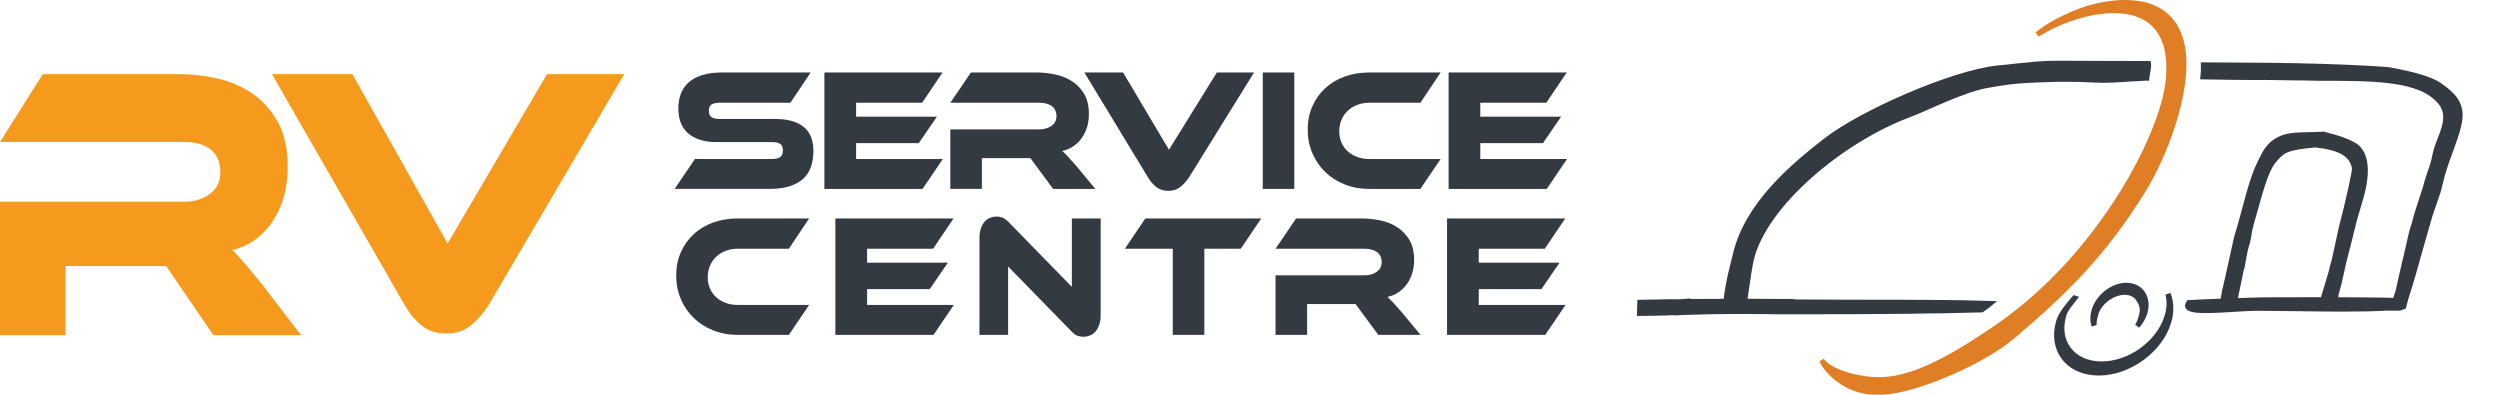
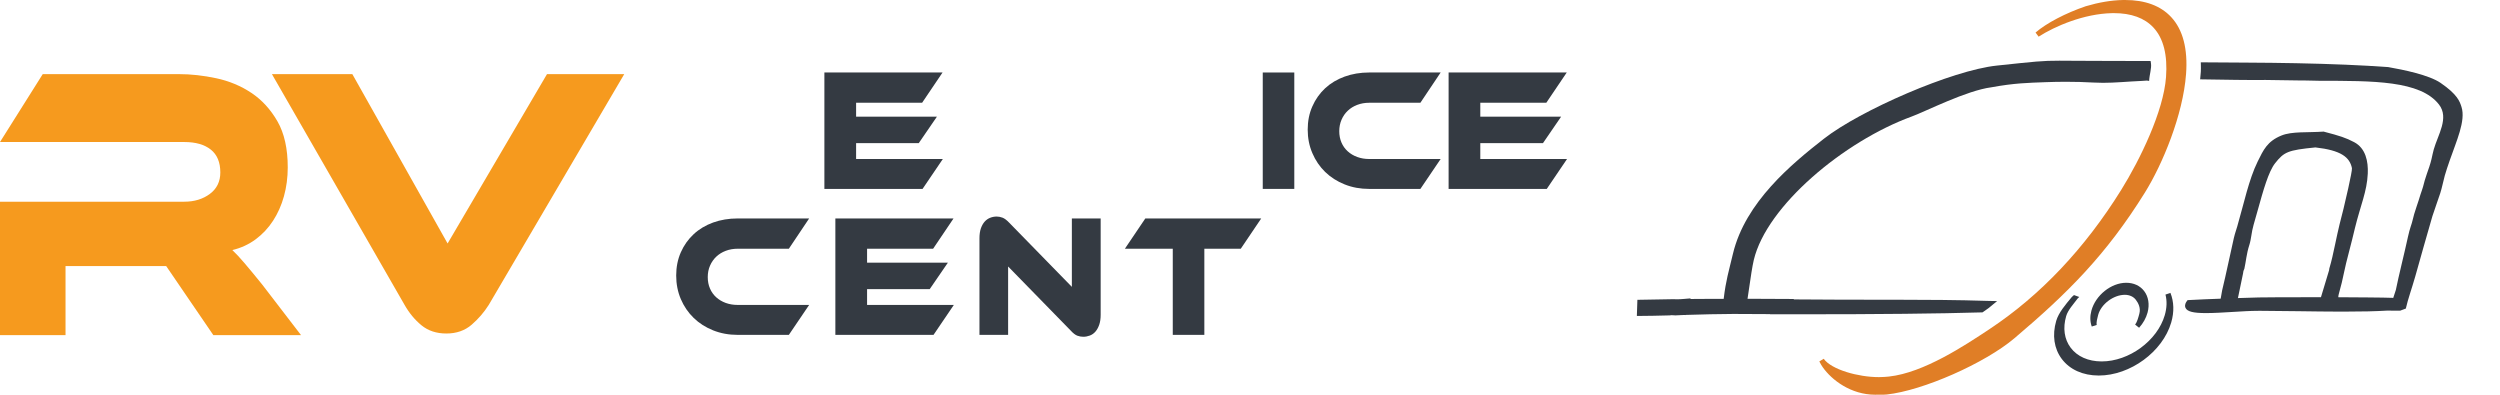
<svg xmlns="http://www.w3.org/2000/svg" version="1.1" x="0px" y="0px" width="380px" height="60px" viewBox="0 0 380 60" enable-background="new 0 0 380 60" xml:space="preserve">
  <defs>
</defs>
  <path fill="#343A42" d="M325.906,44.234c-0.617-0.805-1.58-1.248-2.707-1.252c-0.002,0-0.006,0-0.01,0c-2.295,0-4.67,1.9-5.297,4.24  c-0.23,0.85-0.211,1.684,0.055,2.412l0.754-0.24c-0.086-0.389,0.092-1.049,0.221-1.533c0.438-1.625,2.328-3.049,4.051-3.049  c0.002,0,0.004,0,0.004,0c0.703,0.004,1.295,0.268,1.666,0.752c0.373,0.484,0.771,1.242,0.539,2.104l-0.025,0.098  c-0.133,0.498-0.314,1.18-0.617,1.576l0.602,0.477c0.619-0.684,1.064-1.484,1.289-2.314  C326.758,46.281,326.566,45.09,325.906,44.234z" />
  <path fill="#343A42" d="M329.152,44.777c0.25,0.973,0.213,2.029-0.109,3.137c-1.131,3.875-5.43,7.023-9.588,7.023  c-0.008,0-0.012,0-0.018,0c-2.025-0.006-3.689-0.746-4.695-2.082c-0.969-1.287-1.213-2.994-0.684-4.807  c0.27-0.926,1.121-1.832,1.76-2.693l0.232-0.213l-0.807-0.291l-0.143,0.129c-0.053,0.047-0.105,0.096-0.156,0.141l-0.025,0.023  l-0.021,0.025c-0.934,1.127-1.984,2.342-2.354,3.604c-0.631,2.168-0.33,4.223,0.848,5.789c1.219,1.619,3.207,2.514,5.604,2.52  c0.004,0,0.012,0,0.018,0c4.781,0,9.713-3.615,11.012-8.066c0.465-1.596,0.422-3.154-0.123-4.5L329.152,44.777z" />
  <path fill="#343A42" d="M374.15,16.262c-0.268-0.844-0.602-1.888-3.176-3.658c-1.775-1.22-5.705-2.01-7.961-2.406l-0.021-0.003  l-0.02-0.002c-4.018-0.287-8.58-0.479-13.943-0.586c-2.404-0.047-4.992-0.078-7.693-0.091l-6.391-0.041l-0.424-0.003l0.012,0.417  c0.023,0.792-0.012,1.256-0.109,2.152l-0.045,0.018l0.418,0.006c0.822,0.011,1.629,0.023,2.42,0.036  c1.832,0.03,3.563,0.058,5.246,0.061c0.107,0.001,0.213,0.001,0.318,0.001c0.527,0,1.047-0.003,1.563-0.01l5.229,0.077  c0.143-0.003,0.283-0.004,0.42-0.004c0.912,0,1.713,0.051,2.512,0.052c8.16,0.016,15.396-0.067,18.234,3.626  c1.555,2.023-0.18,4.595-0.807,6.81c-0.131,0.463-0.234,0.995-0.342,1.465c-0.16,0.707-0.479,1.607-0.721,2.286  c-0.254,0.703-0.387,1.238-0.57,1.937c-0.111,0.418-0.264,0.768-0.375,1.13c-0.322,1.14-0.975,2.813-1.209,3.938  c-0.109,0.535-0.426,1.236-0.688,2.455c-0.561,2.6-1.443,6.053-1.855,8.139l-0.395,1.211c-1.424-0.063-6.189-0.08-8.359-0.096  c0.018-0.072,0.004-0.148,0.02-0.207c0.029-0.119,0.035-0.195,0.041-0.215c0.34-1.203,0.621-2.34,0.902-3.734  c0.266-1.313,0.688-2.705,1.148-4.617c0.117-0.488,0.238-0.977,0.357-1.465l0.068-0.285c0.865-3.516,1.83-5.539,1.949-8.291  c0.08-1.806-0.307-3.829-2.072-4.757c-1.264-0.664-2.104-0.941-4.643-1.605c-2.453,0.172-4.797-0.056-6.393,0.59  c-2.18,0.883-2.762,2.212-3.623,3.951c-1.355,2.749-2.09,6.371-3.109,9.872c-0.059,0.199-0.121,0.395-0.184,0.592  c-0.121,0.383-0.246,0.779-0.336,1.184c-0.285,1.281-0.529,2.398-0.746,3.387c-0.428,1.953-0.736,3.365-1.033,4.566  c-0.018,0.076-0.131,0.711-0.221,1.254c-1.283,0.059-3.762,0.131-4.846,0.211l-0.189,0.014l-0.111,0.154  c-0.348,0.471-0.297,0.82-0.193,1.031c0.273,0.551,1.162,0.777,3.068,0.781h0.045c1.191,0,2.639-0.09,4.037-0.174  c1.336-0.084,2.715-0.166,3.816-0.168c0.111,0,0.223-0.002,0.336-0.002c0.115,0,0.229,0.002,0.342,0.002  c1.684,0.002,3.551,0.027,5.529,0.055c2.111,0.029,4.297,0.061,6.402,0.064h0.441c2.773,0,4.869-0.049,6.568-0.152l2.039,0.006  l0.859-0.318c0.334-1.492,0.885-2.957,1.438-4.9c0.867-3.057,1.654-5.908,2.6-9.139l0.67-1.969c0.139-0.433,0.377-1.08,0.521-1.517  c0.262-0.792,0.471-1.899,0.693-2.689c0.193-0.683,0.467-1.48,0.758-2.326C373.334,21.544,374.826,18.353,374.15,16.262z   M346.854,45.18c-2.959,0-4.145,0.043-6.688,0.127l0.775-3.732c0.014-0.258,0.082-0.512,0.203-0.734  c0.244-1.08,0.316-2.248,0.754-3.602c0.301-0.918,0.316-1.941,0.646-3.057c0.223-0.762,0.443-1.549,0.668-2.357  c0.787-2.827,1.6-5.75,2.602-7.012c1.375-1.735,1.939-1.988,6.131-2.405c3.896,0.438,5.213,1.488,5.551,3.152  c0.086,0.414-1.156,5.682-1.277,6.15c-0.189,0.734-0.406,1.57-0.596,2.355c-0.254,1.047-0.455,1.994-0.648,2.908l-0.029,0.139  c-0.293,1.377-0.543,2.566-0.879,3.664l-0.012,0.033l-0.002,0.033l-0.012,0.082l-0.004,0.031c-0.006,0.045-0.012,0.092-0.02,0.137  l-1.23,4.078c-1.037,0-0.246,0.002-1.285,0.006c-1.061,0.002-2.113,0.006-3.137,0.006c-0.305,0-0.609,0-0.912-0.002  C347.254,45.18,347.055,45.18,346.854,45.18z" />
  <polygon fill="#343A42" points="323.193,43.373 323.189,42.982 323.189,43.373 " />
  <path fill="#343A42" d="M301.34,47.479l0.096-0.064c0.193-0.133,0.385-0.27,0.576-0.406l0.227-0.16l1.322-1.084l-1.498-0.031  c-8.801-0.289-19.252-0.107-29.416-0.225l0.018-0.061l-0.512-0.004c-2.811-0.021-4.389-0.031-6.527-0.031  c0.078-0.5,0.16-1.063,0.244-1.65c0.221-1.525,0.469-3.252,0.709-4.258c1.957-8.203,13.666-18.019,24.002-21.794  c2.096-0.765,8.334-3.959,12.104-4.441c3.512-0.645,5.545-0.677,8.271-0.781c1.023-0.038,2.053-0.058,3.088-0.058  c1.389,0,2.783,0.036,4.166,0.116c0.498,0.028,0.977,0.042,1.451,0.042c1.873,0,3.646-0.19,5.885-0.29  c0.27-0.013,0.51-0.048,0.73-0.048c0.137,0,0.268,0.014,0.393,0.056v-0.015c0.045-0.992,0.396-1.896,0.275-2.686l-0.051-0.329  l-0.725-0.001c-1.891-0.01-4.133-0.018-6.418-0.018c-3.424,0-5.318-0.032-6.725-0.032c-2.629,0-3.537,0.111-9.529,0.745  c-6.789,0.718-20.723,6.785-26.273,11.125c-4.844,3.788-11.939,9.614-13.814,17.47c-0.658,2.76-1.064,3.998-1.41,6.865l-1.35-0.008  c-1.25,0.006-2.484,0.014-3.703,0.023c0.01-0.031,0.018-0.063,0.027-0.094c-0.674,0.047-1.391,0.141-2.09,0.141  c-0.166,0-0.33-0.004-0.492-0.018c-1.92,0.023-3.764,0.057-5.506,0.096c-0.021,0.818-0.049,1.637-0.082,2.455  c1.584-0.004,3.307-0.043,4.98-0.088c0.098-0.021,0.197-0.033,0.299-0.033c0.049,0,0.098,0.004,0.146,0.01  c0.146,0.018,0.293,0.023,0.436,0.023c0.436,0,0.857-0.061,1.289-0.061c0.09,0,0.18,0.002,0.27,0.01  c0.002-0.008,0.004-0.014,0.006-0.02c2.504-0.072,5.082-0.148,7.219-0.148c0.158,0,0.313,0.002,0.467,0.002  c1.641,0.008,3.361,0.018,5.137,0.025l-0.004,0.02l0.438,0.002l0.604,0.002h0.6c0.988,0.002,1.979,0.002,2.973,0.002  c11.967,0,20.982-0.094,27.564-0.289L301.34,47.479z" />
  <path fill="#E07E26" d="M330.025,2.604C328.422,0.876,326.059,0,323.002,0c-0.117,0-0.23,0.001-0.346,0.003  c-1.738,0.037-3.629,0.354-5.619,0.944c-3.063,1.042-5.98,2.572-7.633,4.001l0.467,0.624c2.48-1.591,6.883-3.48,11.129-3.572  c0.102-0.003,0.205-0.004,0.305-0.004c2.643,0,4.668,0.738,6.021,2.195c1.518,1.634,2.16,4.168,1.91,7.533  c-0.385,5.19-3.914,12.48-6.816,17.146c-5.531,8.892-12.252,16.001-19.977,21.13c-3.752,2.492-10.033,6.664-15.328,7.236  c-0.42,0.045-0.842,0.072-1.252,0.08c-0.1,0.004-0.199,0.006-0.297,0.006c-3.072,0-7.166-1.121-8.363-2.789l-0.666,0.404  c0.182,0.354,0.35,0.641,0.531,0.898c1.357,1.92,4.26,4.162,7.971,4.162c0.066,0,0.131,0,0.195-0.004  c0.082,0,0.17-0.002,0.262-0.002l0.197,0.002h0.215c0.305,0,0.625-0.004,0.906-0.033c5.473-0.592,14.895-4.746,19.385-8.551  c8.1-6.857,13.941-12.68,19.828-22.139c2.688-4.321,5.793-11.801,6.254-18.008C332.566,7.437,331.807,4.522,330.025,2.604z" />
  <g>
    <g>
-       <path fill="#343A42" d="M122.155,19.287c-0.986-0.807-2.436-1.204-4.332-1.204h-8.437c-0.555,0-0.969-0.092-1.24-0.279    c-0.268-0.185-0.403-0.507-0.403-0.966c0-0.458,0.136-0.775,0.403-0.952c0.271-0.177,0.685-0.268,1.24-0.268h10.756l3.081-4.601    h-13.464c-1.176,0-2.184,0.133-3.025,0.398c-0.842,0.263-1.529,0.633-2.063,1.11c-0.532,0.477-0.925,1.055-1.184,1.73    c-0.253,0.682-0.379,1.437-0.379,2.266c0,0.758,0.114,1.449,0.344,2.076c0.234,0.626,0.59,1.159,1.066,1.598    c0.479,0.444,1.081,0.785,1.809,1.034c0.729,0.247,1.592,0.371,2.594,0.371h8.438c0.571,0,0.989,0.094,1.252,0.289    c0.262,0.196,0.392,0.52,0.392,0.979c0,0.456-0.13,0.788-0.392,0.991c-0.263,0.205-0.682,0.306-1.252,0.306h-11.726l-3.083,4.547    h14.438c1.175,0,2.18-0.131,3.022-0.397c0.843-0.265,1.534-0.643,2.076-1.135c0.538-0.496,0.933-1.104,1.181-1.828    c0.25-0.724,0.372-1.535,0.372-2.431C123.639,21.297,123.143,20.089,122.155,19.287z" />
      <polygon fill="#343A42" points="143.313,24.167 130.128,24.167 130.128,21.758 139.651,21.758 142.409,17.738 130.128,17.738     130.128,15.62 140.162,15.62 143.268,11.019 125.307,11.019 125.307,28.714 140.229,28.714   " />
-       <path fill="#343A42" d="M149.245,24.035h7.374l3.45,4.679h6.423l-2.851-3.439c-0.544-0.616-0.977-1.099-1.301-1.456    c-0.324-0.352-0.617-0.642-0.881-0.87c0.634-0.141,1.203-0.384,1.705-0.727c0.499-0.347,0.927-0.765,1.276-1.258    c0.346-0.493,0.613-1.052,0.799-1.664c0.186-0.619,0.274-1.273,0.274-1.958c0-1.268-0.252-2.312-0.752-3.123    c-0.499-0.809-1.139-1.455-1.912-1.932c-0.771-0.471-1.628-0.807-2.57-0.989c-0.946-0.188-1.853-0.28-2.734-0.28h-9.967    l-3.127,4.601h13.487c0.834,0,1.485,0.174,1.947,0.519c0.462,0.344,0.697,0.86,0.697,1.548c0,0.613-0.259,1.1-0.767,1.455    c-0.512,0.35-1.134,0.526-1.877,0.526H144.45v9.046h4.794V24.035z" />
-       <path fill="#343A42" d="M175.77,28.437c0.487,0.377,1.092,0.567,1.817,0.567c0.743,0,1.361-0.203,1.854-0.606    c0.497-0.406,0.913-0.864,1.252-1.377l9.92-16.002h-5.655l-7.276,11.744l-6.975-11.744h-5.884l9.706,16.002    C174.87,27.586,175.282,28.058,175.77,28.437z" />
      <rect x="191.938" y="11.019" fill="#343A42" width="4.795" height="17.695" />
      <path fill="#343A42" d="M204.867,16.827c0.396-0.382,0.879-0.675,1.436-0.888c0.557-0.21,1.158-0.319,1.805-0.319h7.791    l3.08-4.601h-10.871c-1.34,0-2.584,0.211-3.729,0.625c-1.143,0.415-2.127,1.003-2.957,1.77c-0.82,0.768-1.475,1.682-1.943,2.752    c-0.475,1.066-0.709,2.244-0.709,3.53s0.234,2.481,0.709,3.582c0.469,1.104,1.123,2.057,1.943,2.858    c0.83,0.805,1.814,1.433,2.957,1.891c1.145,0.461,2.389,0.688,3.729,0.688h7.791l3.08-4.547h-10.871    c-0.646,0-1.248-0.102-1.805-0.306c-0.557-0.203-1.039-0.489-1.447-0.86c-0.41-0.369-0.727-0.814-0.953-1.337    c-0.223-0.516-0.336-1.095-0.336-1.731c0-0.632,0.119-1.215,0.35-1.743C204.146,17.658,204.463,17.205,204.867,16.827z" />
      <polygon fill="#343A42" points="238.191,24.167 225.006,24.167 225.006,21.758 234.531,21.758 237.287,17.738 225.006,17.738     225.006,15.62 235.039,15.62 238.146,11.019 220.188,11.019 220.188,28.714 235.109,28.714   " />
    </g>
  </g>
  <g>
    <g>
      <path fill="#343A42" d="M108.875,39.012c0.402-0.379,0.884-0.676,1.437-0.887c0.559-0.211,1.161-0.318,1.809-0.318h7.786    l3.084-4.602H112.12c-1.341,0-2.585,0.207-3.73,0.619c-1.142,0.416-2.128,1.004-2.954,1.775c-0.827,0.768-1.477,1.682-1.949,2.75    c-0.471,1.066-0.706,2.244-0.706,3.531c0,1.289,0.235,2.48,0.706,3.586c0.472,1.098,1.122,2.055,1.949,2.854    c0.825,0.807,1.812,1.432,2.954,1.891c1.145,0.459,2.39,0.689,3.73,0.689h7.786l3.084-4.551H112.12c-0.648,0-1.25-0.1-1.809-0.303    c-0.553-0.203-1.035-0.488-1.446-0.859c-0.41-0.371-0.726-0.814-0.949-1.334c-0.227-0.521-0.338-1.1-0.338-1.736    c0-0.635,0.115-1.215,0.348-1.742C108.159,39.844,108.475,39.389,108.875,39.012z" />
      <polygon fill="#343A42" points="131.795,43.945 141.319,43.945 144.079,39.924 131.795,39.924 131.795,37.807 141.833,37.807     144.937,33.205 126.975,33.205 126.975,50.9 141.897,50.9 144.983,46.35 131.795,46.35   " />
      <path fill="#343A42" d="M162.92,43.6l-9.501-9.73c-0.387-0.41-0.73-0.668-1.032-0.783c-0.3-0.113-0.599-0.172-0.89-0.172    c-0.341,0-0.673,0.063-0.987,0.186c-0.317,0.123-0.593,0.316-0.836,0.582c-0.238,0.264-0.43,0.605-0.581,1.031    c-0.144,0.424-0.215,0.928-0.215,1.506V50.9h4.356V40.506l9.501,9.73c0.369,0.408,0.707,0.668,1.01,0.787    c0.299,0.109,0.602,0.166,0.914,0.166c0.338,0,0.672-0.063,0.997-0.186c0.325-0.123,0.605-0.318,0.845-0.592    c0.239-0.275,0.432-0.623,0.58-1.045c0.147-0.426,0.22-0.924,0.22-1.508V33.205h-4.379V43.6z" />
      <polygon fill="#343A42" points="170.983,37.807 178.261,37.807 178.261,50.9 183.06,50.9 183.06,37.807 188.598,37.807     191.705,33.205 174.088,33.205   " />
-       <path fill="#343A42" d="M211.771,46.006c-0.322-0.352-0.619-0.646-0.877-0.873c0.633-0.143,1.197-0.377,1.701-0.725    c0.504-0.346,0.926-0.764,1.273-1.256c0.35-0.496,0.615-1.049,0.801-1.67c0.184-0.615,0.279-1.266,0.279-1.957    c0-1.27-0.254-2.309-0.756-3.121s-1.139-1.453-1.91-1.928c-0.771-0.479-1.633-0.811-2.572-0.994    c-0.943-0.186-1.855-0.277-2.736-0.277h-9.967l-3.125,4.602h13.486c0.836,0,1.482,0.172,1.945,0.514    c0.465,0.348,0.695,0.863,0.695,1.551c0,0.619-0.254,1.1-0.766,1.453c-0.51,0.355-1.137,0.527-1.875,0.527h-13.486V50.9h4.797    v-4.68h7.367l3.453,4.68h6.42l-2.852-3.438C212.529,46.846,212.094,46.361,211.771,46.006z" />
-       <polygon fill="#343A42" points="224.771,43.945 234.295,43.945 237.055,39.924 224.771,39.924 224.771,37.807 234.807,37.807     237.914,33.205 219.951,33.205 219.951,50.9 234.873,50.9 237.963,46.35 224.771,46.35   " />
    </g>
  </g>
  <path fill="#F69A1E" d="M37.143,39.971c-0.672-0.791-1.281-1.445-1.828-1.961c1.316-0.313,2.494-0.859,3.538-1.629  c1.042-0.773,1.923-1.707,2.645-2.818c0.722-1.105,1.278-2.348,1.662-3.733c0.384-1.385,0.577-2.845,0.577-4.39  c0-2.847-0.522-5.178-1.564-6.995c-1.045-1.818-2.366-3.262-3.971-4.331c-1.605-1.065-3.384-1.805-5.34-2.222  c-1.958-0.417-3.851-0.625-5.678-0.625H6.496L0,21.587h28.005c1.73,0,3.078,0.385,4.04,1.155c0.964,0.77,1.444,1.928,1.444,3.47  c0,1.382-0.527,2.472-1.588,3.26c-1.057,0.791-2.358,1.187-3.895,1.187H0v20.28h9.961V40.443h15.3l7.168,10.496h13.328l-5.919-7.709  C38.719,41.846,37.82,40.76,37.143,39.971z" />
  <path fill="#F69A1E" d="M83.143,11.268l-15.108,25.74l-14.48-25.74H41.333l20.16,35.074c0.704,1.24,1.563,2.275,2.572,3.105  c1.012,0.826,2.269,1.246,3.779,1.246c1.538,0,2.821-0.447,3.848-1.338c1.028-0.887,1.891-1.893,2.599-3.014l20.594-35.074H83.143z" />
</svg>